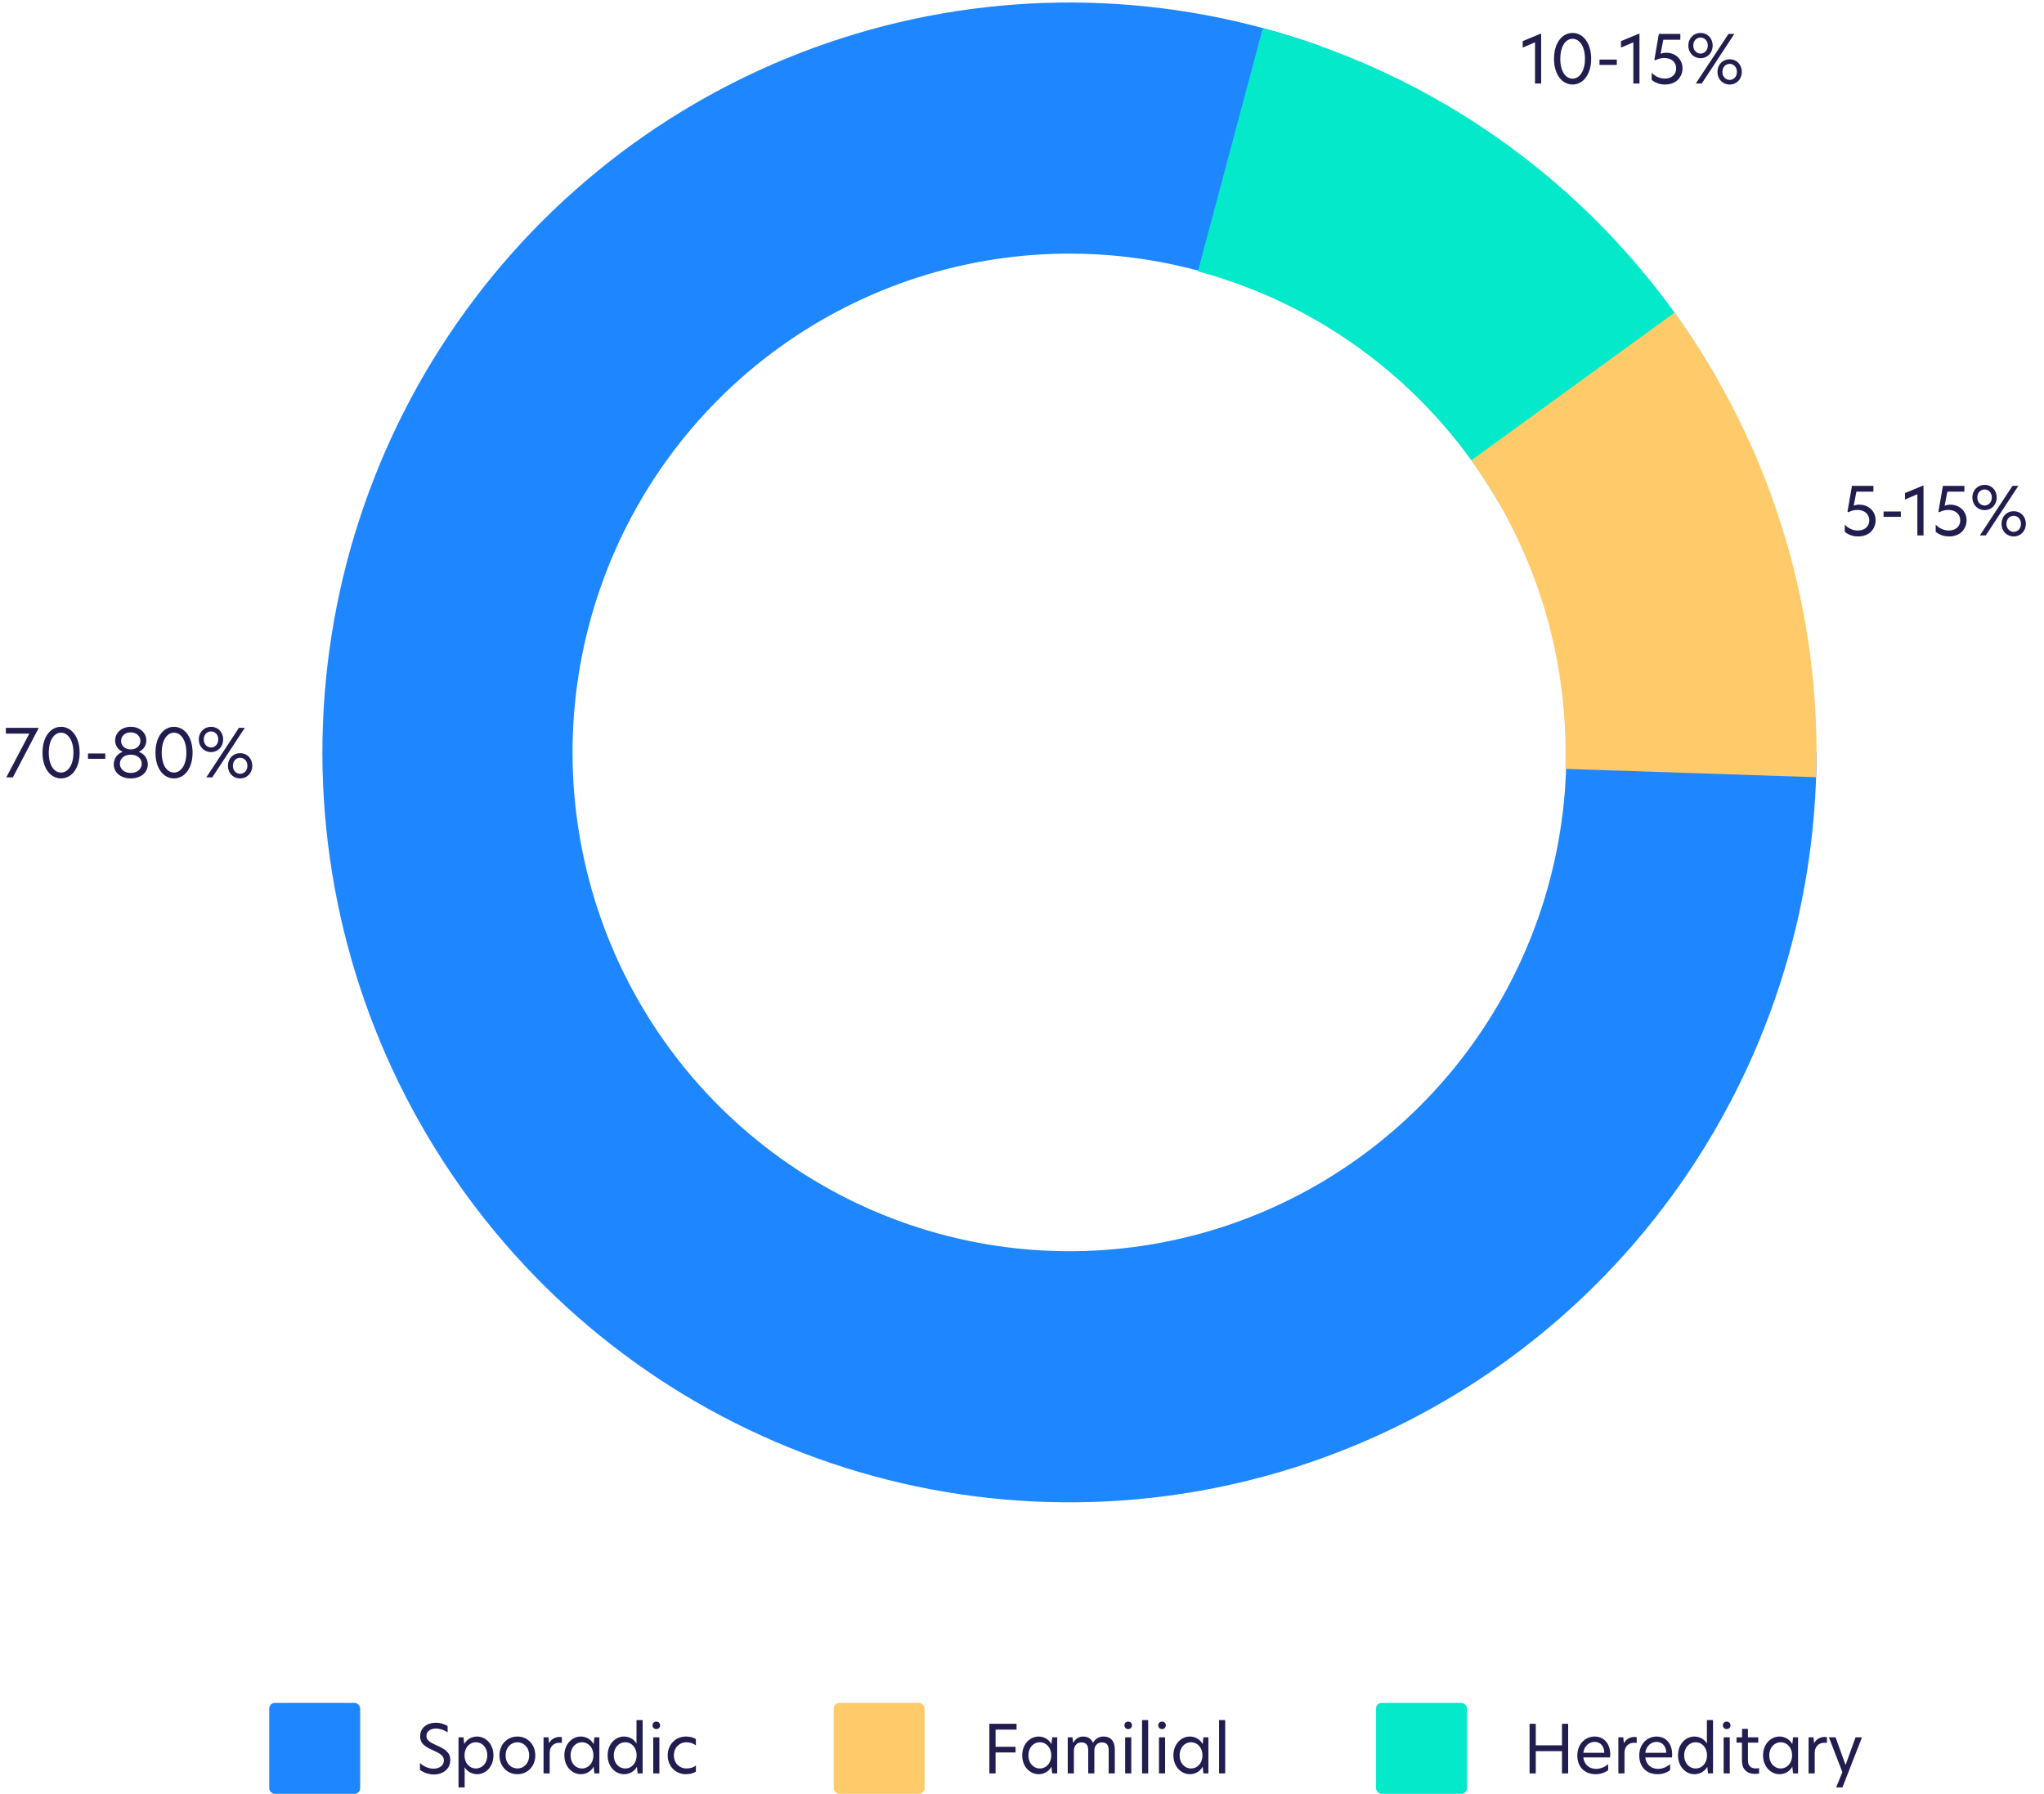
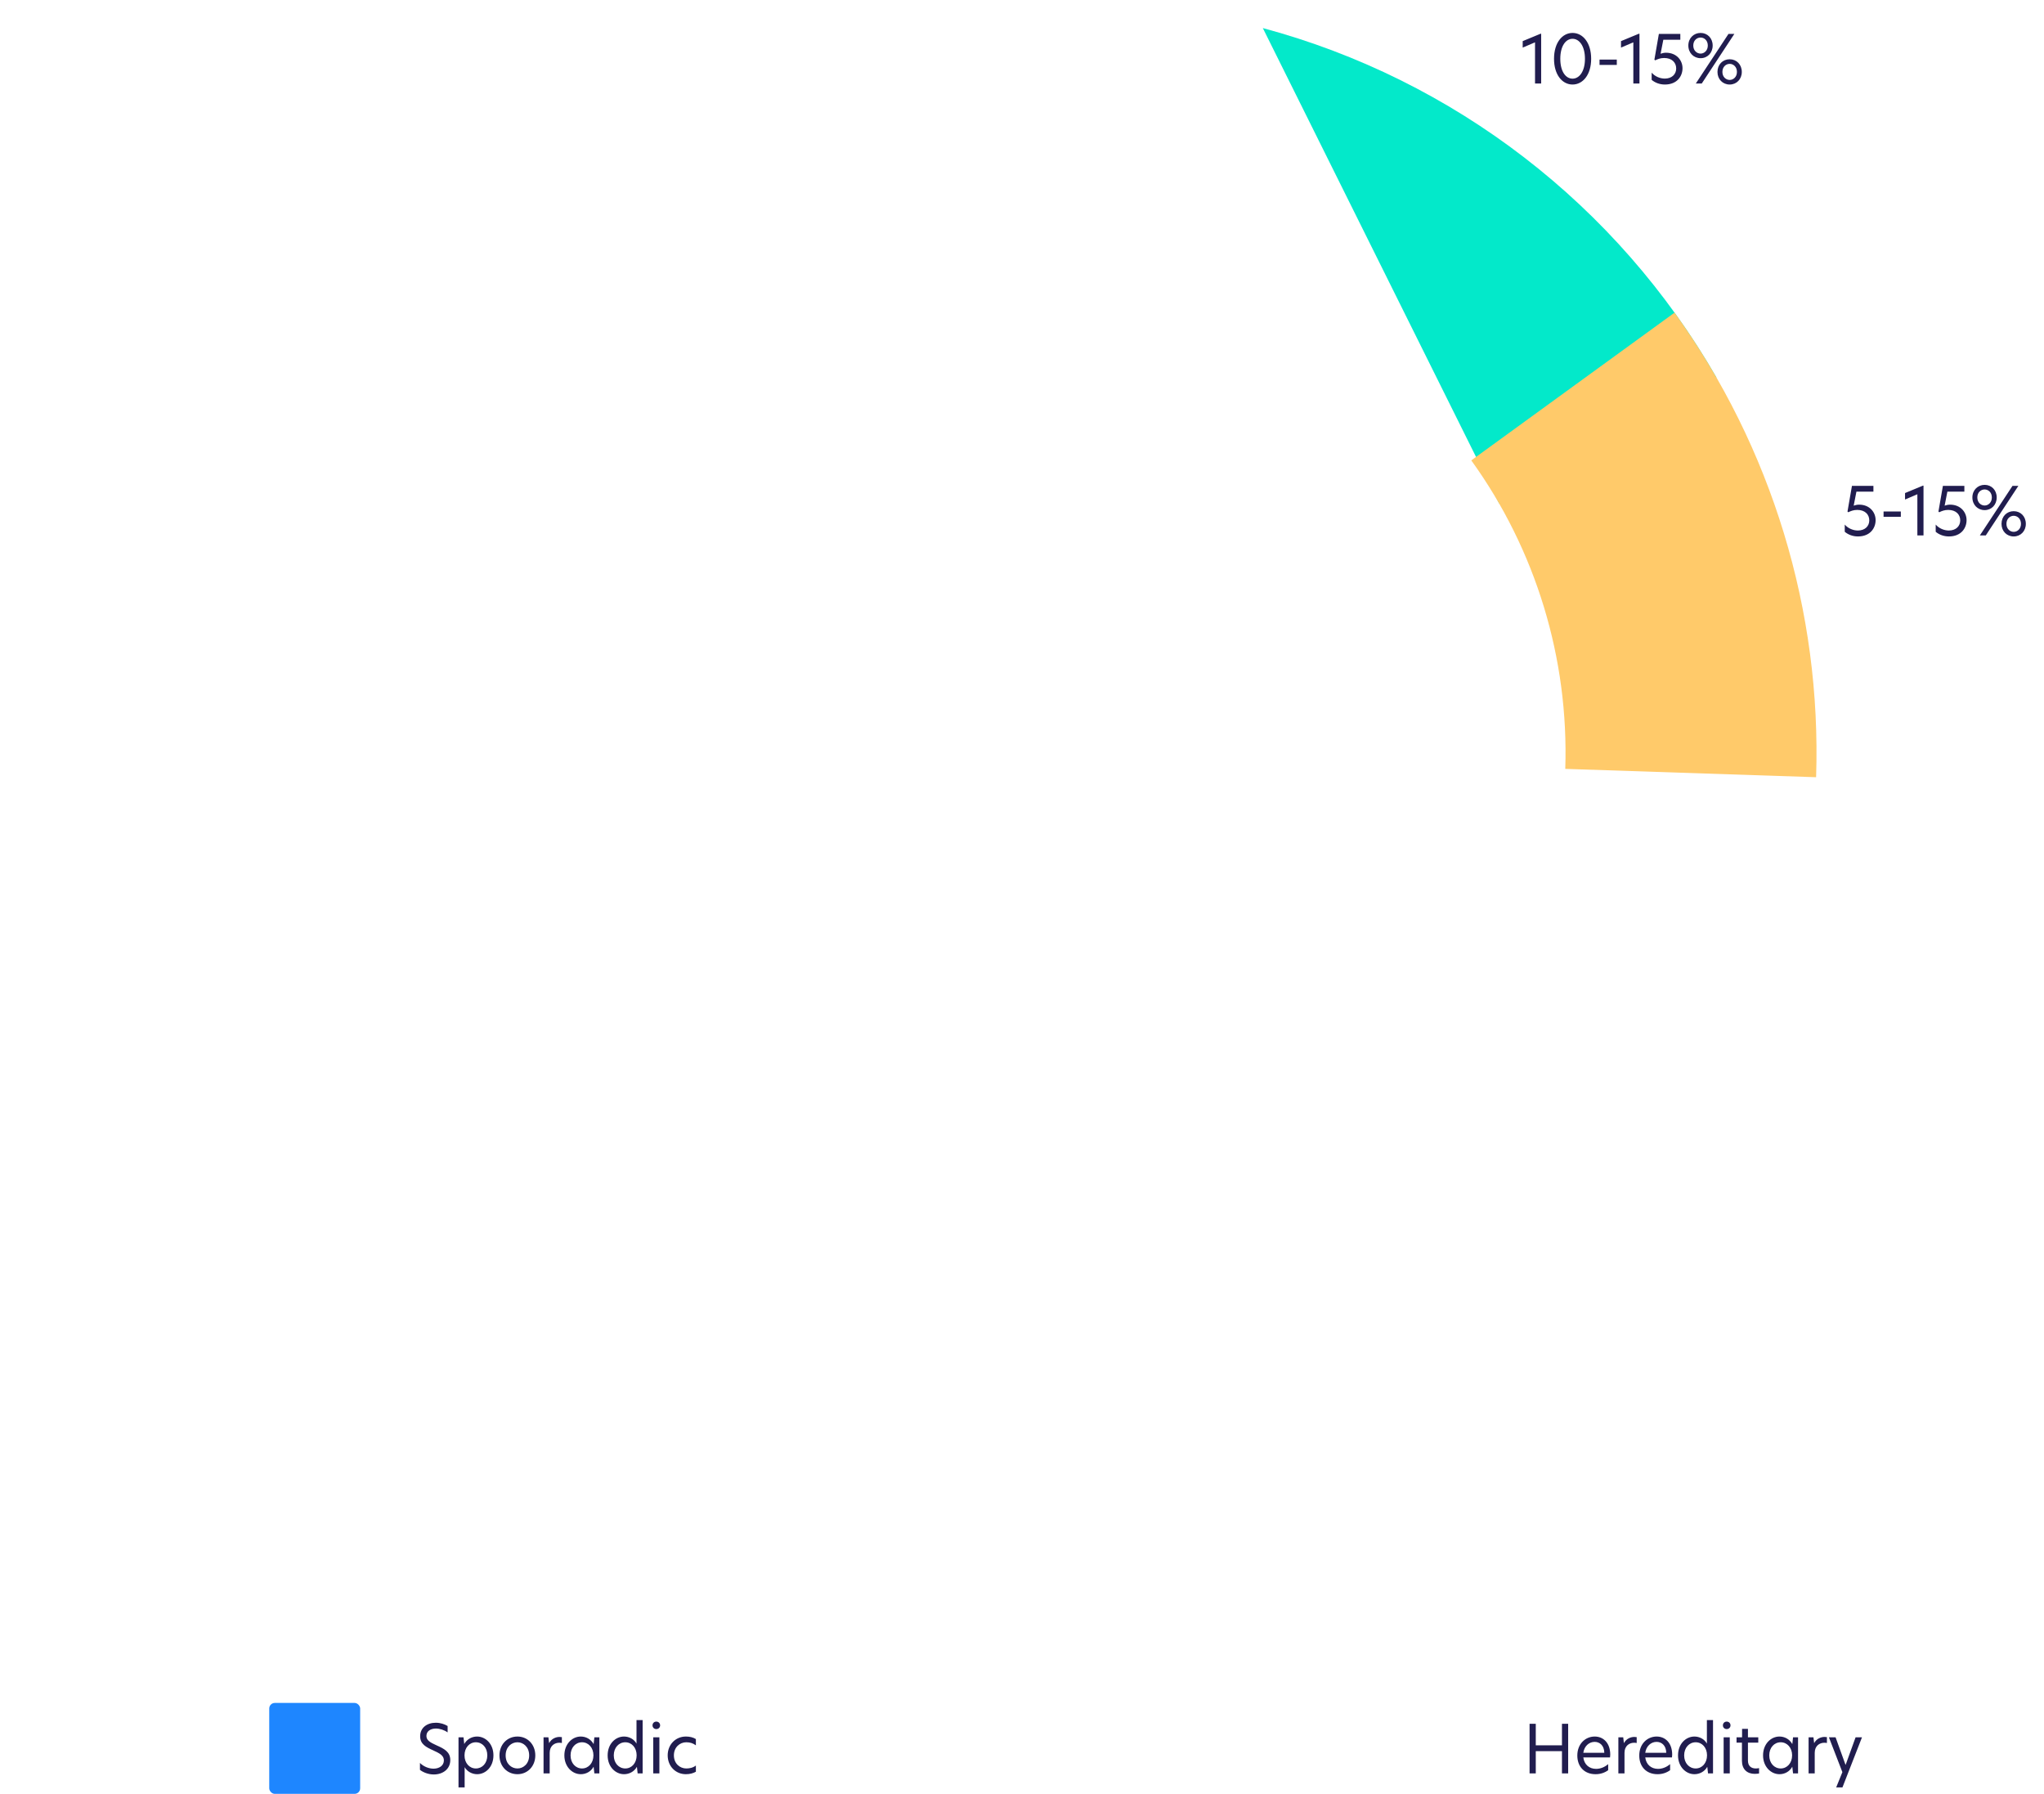
<svg xmlns="http://www.w3.org/2000/svg" width="368" height="323" viewBox="0 0 368 323" fill="none">
-   <path d="M327.043 135.451C327.043 164.122 317.949 192.049 301.078 215.185C284.207 238.322 260.435 255.466 233.207 264.134C205.978 272.802 176.708 272.544 149.635 263.397C122.563 254.25 99.094 236.69 82.631 213.26C66.167 189.83 57.562 161.747 58.064 133.08C58.566 104.414 68.147 76.651 85.421 53.816C102.694 30.981 126.762 14.259 154.138 6.072C181.514 -2.115 210.776 -1.341 237.684 8.281L222.569 50.864C204.671 44.463 185.207 43.949 166.998 49.394C148.789 54.84 132.78 65.962 121.29 81.151C109.801 96.34 103.428 114.806 103.094 133.874C102.76 152.942 108.484 171.621 119.435 187.206C130.386 202.79 145.995 214.471 164.003 220.555C182.01 226.639 201.48 226.81 219.591 221.045C237.702 215.279 253.514 203.876 264.736 188.487C275.957 173.098 282.007 154.522 282.007 135.451H327.043Z" fill="#1E86FF" />
-   <path d="M227.355 5.051C261.811 14.318 291.188 36.944 309.024 67.951L269.904 90.621C258.058 70.028 238.547 55.001 215.663 48.846L227.355 5.051Z" fill="#03E9CA" />
+   <path d="M227.355 5.051C261.811 14.318 291.188 36.944 309.024 67.951L269.904 90.621L227.355 5.051Z" fill="#03E9CA" />
  <path d="M301.489 56.283C318.992 80.55 327.957 109.972 326.97 139.914L281.81 138.415C282.465 118.531 276.513 98.994 264.889 82.879L301.489 56.283Z" fill="#FFCA6A" />
-   <path d="M1.127 139.951H2.315L6.983 131.023H1.055V132.067H5.279L1.127 139.951ZM10.989 131.899C12.213 131.899 13.221 133.219 13.221 135.499C13.221 137.767 12.213 139.075 10.989 139.075C9.753 139.075 8.781 137.779 8.781 135.499C8.781 133.219 9.753 131.899 10.989 131.899ZM7.653 135.499C7.653 138.391 9.141 140.131 10.989 140.131C12.837 140.131 14.337 138.391 14.337 135.499C14.337 132.595 12.837 130.843 10.989 130.843C9.141 130.843 7.653 132.595 7.653 135.499ZM15.844 136.603H18.952V135.643H15.844V136.603ZM25.015 135.355V135.331C25.747 134.995 26.347 134.299 26.347 133.279C26.347 132.007 25.279 130.843 23.539 130.843C21.799 130.843 20.731 132.007 20.731 133.291C20.731 134.299 21.319 134.983 22.063 135.331V135.355C21.031 135.727 20.479 136.627 20.479 137.599C20.479 139.015 21.691 140.131 23.539 140.131C25.411 140.131 26.611 139.027 26.611 137.599C26.611 136.615 26.059 135.739 25.015 135.355ZM21.583 137.503C21.583 136.567 22.351 135.859 23.539 135.859C24.739 135.859 25.519 136.567 25.519 137.503C25.519 138.379 24.775 139.147 23.539 139.147C22.327 139.147 21.583 138.379 21.583 137.503ZM21.799 133.363C21.799 132.523 22.495 131.839 23.539 131.839C24.571 131.839 25.279 132.535 25.279 133.363C25.279 134.275 24.559 134.911 23.539 134.911C22.519 134.911 21.799 134.275 21.799 133.363ZM31.324 131.899C32.548 131.899 33.556 133.219 33.556 135.499C33.556 137.767 32.548 139.075 31.324 139.075C30.088 139.075 29.116 137.779 29.116 135.499C29.116 133.219 30.088 131.899 31.324 131.899ZM27.988 135.499C27.988 138.391 29.476 140.131 31.324 140.131C33.172 140.131 34.672 138.391 34.672 135.499C34.672 132.595 33.172 130.843 31.324 130.843C29.476 130.843 27.988 132.595 27.988 135.499ZM38.004 134.563C37.332 134.563 36.684 134.023 36.684 133.111C36.684 132.187 37.332 131.671 38.004 131.671C38.652 131.671 39.3 132.187 39.3 133.111C39.3 134.023 38.652 134.563 38.004 134.563ZM35.796 133.111C35.796 134.443 36.756 135.391 38.004 135.391C39.24 135.391 40.176 134.431 40.176 133.111C40.176 131.791 39.24 130.843 38.004 130.843C36.756 130.843 35.796 131.791 35.796 133.111ZM37.14 139.951H38.208L44.076 131.023H43.02L37.14 139.951ZM41.04 137.863C41.04 139.183 41.988 140.131 43.236 140.131C44.484 140.131 45.42 139.171 45.42 137.863C45.42 136.531 44.484 135.583 43.236 135.583C41.988 135.583 41.04 136.531 41.04 137.863ZM41.928 137.863C41.928 136.939 42.576 136.411 43.236 136.411C43.896 136.411 44.544 136.939 44.544 137.863C44.544 138.775 43.896 139.303 43.236 139.303C42.576 139.303 41.928 138.775 41.928 137.863Z" fill="#211D4F" />
  <path d="M78.465 310.128C76.893 310.128 75.645 311.016 75.645 312.564C75.645 313.98 76.701 314.52 78.009 315.108C79.257 315.672 79.917 316.08 79.917 316.908C79.917 317.868 79.053 318.396 78.057 318.396C77.157 318.396 76.221 317.988 75.609 317.364V318.612C76.149 319.032 77.061 319.44 78.105 319.44C79.725 319.44 81.069 318.48 81.069 316.848C81.069 315.384 79.977 314.808 78.621 314.208C77.397 313.656 76.773 313.284 76.773 312.504C76.773 311.616 77.565 311.172 78.477 311.172C79.173 311.172 79.965 311.424 80.589 311.868V310.716C80.061 310.392 79.293 310.128 78.465 310.128ZM82.55 321.768H83.654V318.12C84.086 318.912 84.998 319.392 85.898 319.392C87.434 319.392 88.838 318.084 88.838 315.996C88.838 313.932 87.422 312.612 85.886 312.612C84.962 312.612 84.074 313.08 83.582 313.956L83.45 312.756H82.55V321.768ZM83.63 316.008C83.63 314.604 84.53 313.644 85.67 313.644C86.834 313.644 87.734 314.604 87.734 315.996C87.734 317.412 86.834 318.36 85.67 318.36C84.53 318.36 83.63 317.4 83.63 316.008ZM93.16 319.392C94.996 319.392 96.376 317.952 96.376 316.008C96.376 314.052 94.996 312.612 93.16 312.612C91.312 312.612 89.92 314.052 89.92 316.008C89.92 317.964 91.312 319.392 93.16 319.392ZM91.036 316.008C91.036 314.508 92.068 313.644 93.16 313.644C94.24 313.644 95.272 314.508 95.272 316.008C95.272 317.496 94.24 318.36 93.16 318.36C92.068 318.36 91.036 317.508 91.036 316.008ZM97.86 319.248H98.964V315.552C98.964 314.28 99.84 313.728 100.704 313.728C100.86 313.728 101.016 313.752 101.16 313.776V312.72C101.028 312.696 100.896 312.684 100.728 312.684C100.152 312.684 99.312 312.948 98.868 313.788H98.856L98.736 312.756H97.86V319.248ZM104.561 319.392C105.497 319.392 106.373 318.936 106.865 318.06H106.877L107.009 319.248H107.909V312.756H107.009L106.877 313.956H106.865C106.373 313.08 105.497 312.612 104.561 312.612C103.037 312.612 101.609 313.932 101.609 316.008C101.609 318.06 103.037 319.392 104.561 319.392ZM102.725 316.008C102.725 314.604 103.625 313.644 104.789 313.644C105.929 313.644 106.841 314.604 106.841 315.996C106.841 317.4 105.929 318.36 104.789 318.36C103.625 318.36 102.725 317.4 102.725 316.008ZM112.352 319.392C113.276 319.392 114.176 318.936 114.668 318.06L114.8 319.248H115.7V309.648H114.596V313.884C114.152 313.068 113.252 312.612 112.352 312.612C110.816 312.612 109.4 313.92 109.4 316.008C109.4 318.072 110.828 319.392 112.352 319.392ZM110.504 316.008C110.504 314.604 111.416 313.644 112.58 313.644C113.72 313.644 114.62 314.604 114.62 315.996C114.62 317.4 113.72 318.36 112.58 318.36C111.416 318.36 110.504 317.4 110.504 316.008ZM117.61 319.248H118.714V312.756H117.61V319.248ZM117.478 310.596C117.478 310.98 117.766 311.268 118.162 311.268C118.558 311.268 118.846 310.98 118.846 310.596C118.846 310.212 118.558 309.924 118.162 309.924C117.766 309.924 117.478 310.212 117.478 310.596ZM121.326 315.996C121.326 314.532 122.406 313.644 123.546 313.644C124.218 313.644 124.746 313.8 125.286 314.196V313.068C124.77 312.744 124.158 312.612 123.486 312.612C121.614 312.612 120.21 314.076 120.21 315.996C120.21 317.94 121.614 319.392 123.486 319.392C124.194 319.392 124.806 319.224 125.286 318.948V317.832C124.746 318.252 124.098 318.36 123.558 318.36C122.406 318.36 121.326 317.484 121.326 315.996Z" fill="#211D4F" />
  <rect x="48.474" y="306.563" width="16.369" height="16.369" rx="1" fill="#1E86FF" />
-   <path d="M178.126 319.248H179.242V315.48H182.842V314.46H179.242V311.364H183.022V310.32H178.126V319.248ZM186.99 319.392C187.926 319.392 188.802 318.936 189.294 318.06H189.306L189.438 319.248H190.338V312.756H189.438L189.306 313.956H189.294C188.802 313.08 187.926 312.612 186.99 312.612C185.466 312.612 184.038 313.932 184.038 316.008C184.038 318.06 185.466 319.392 186.99 319.392ZM185.154 316.008C185.154 314.604 186.054 313.644 187.218 313.644C188.358 313.644 189.27 314.604 189.27 315.996C189.27 317.4 188.358 318.36 187.218 318.36C186.054 318.36 185.154 317.4 185.154 316.008ZM198.657 312.612C197.793 312.612 197.169 313.068 196.785 313.752C196.473 313.032 195.909 312.612 194.985 312.612C194.169 312.612 193.569 313.092 193.245 313.716H193.209L193.089 312.756H192.237V319.248H193.341V315.156C193.341 314.388 193.809 313.668 194.685 313.668C195.549 313.668 195.921 314.16 195.921 315.096V319.248H197.025V315.096C197.025 314.352 197.517 313.668 198.381 313.668C199.245 313.668 199.605 314.16 199.605 315.096V319.248H200.709V314.916C200.709 313.56 200.073 312.612 198.657 312.612ZM202.57 319.248H203.674V312.756H202.57V319.248ZM202.438 310.596C202.438 310.98 202.726 311.268 203.122 311.268C203.518 311.268 203.806 310.98 203.806 310.596C203.806 310.212 203.518 309.924 203.122 309.924C202.726 309.924 202.438 310.212 202.438 310.596ZM205.615 319.248H206.719V309.648H205.615V319.248ZM208.659 319.248H209.763V312.756H208.659V319.248ZM208.527 310.596C208.527 310.98 208.815 311.268 209.211 311.268C209.607 311.268 209.895 310.98 209.895 310.596C209.895 310.212 209.607 309.924 209.211 309.924C208.815 309.924 208.527 310.212 208.527 310.596ZM214.211 319.392C215.147 319.392 216.023 318.936 216.515 318.06H216.527L216.659 319.248H217.559V312.756H216.659L216.527 313.956H216.515C216.023 313.08 215.147 312.612 214.211 312.612C212.687 312.612 211.259 313.932 211.259 316.008C211.259 318.06 212.687 319.392 214.211 319.392ZM212.375 316.008C212.375 314.604 213.275 313.644 214.439 313.644C215.579 313.644 216.491 314.604 216.491 315.996C216.491 317.4 215.579 318.36 214.439 318.36C213.275 318.36 212.375 317.4 212.375 316.008ZM219.481 319.248H220.585V309.648H219.481V319.248Z" fill="#211D4F" />
-   <rect x="150.094" y="306.563" width="16.369" height="16.369" rx="1" fill="#FFCA6A" />
  <path d="M281.215 319.248H282.331V310.32H281.215V314.196H276.499V310.32H275.383V319.248H276.499V315.24H281.215V319.248ZM287.267 319.392C288.107 319.392 288.875 319.152 289.535 318.672V317.58C288.863 318.156 288.095 318.432 287.351 318.432C286.127 318.432 285.215 317.652 285.059 316.368H289.871C289.895 316.224 289.907 316.068 289.907 315.876C289.907 313.74 288.647 312.612 287.111 312.612C285.431 312.612 283.979 313.932 283.979 316.032C283.979 318.036 285.251 319.392 287.267 319.392ZM285.059 315.54C285.227 314.328 286.103 313.572 287.099 313.572C287.987 313.572 288.815 314.196 288.839 315.54H285.059ZM291.369 319.248H292.473V315.552C292.473 314.28 293.349 313.728 294.213 313.728C294.369 313.728 294.525 313.752 294.669 313.776V312.72C294.537 312.696 294.405 312.684 294.237 312.684C293.661 312.684 292.821 312.948 292.377 313.788H292.365L292.245 312.756H291.369V319.248ZM298.418 319.392C299.258 319.392 300.026 319.152 300.686 318.672V317.58C300.014 318.156 299.246 318.432 298.502 318.432C297.278 318.432 296.366 317.652 296.21 316.368H301.022C301.046 316.224 301.058 316.068 301.058 315.876C301.058 313.74 299.798 312.612 298.262 312.612C296.582 312.612 295.13 313.932 295.13 316.032C295.13 318.036 296.402 319.392 298.418 319.392ZM296.21 315.54C296.378 314.328 297.254 313.572 298.25 313.572C299.138 313.572 299.966 314.196 299.99 315.54H296.21ZM305.063 319.392C305.987 319.392 306.887 318.936 307.379 318.06L307.511 319.248H308.411V309.648H307.307V313.884C306.863 313.068 305.963 312.612 305.063 312.612C303.527 312.612 302.111 313.92 302.111 316.008C302.111 318.072 303.539 319.392 305.063 319.392ZM303.215 316.008C303.215 314.604 304.127 313.644 305.291 313.644C306.431 313.644 307.331 314.604 307.331 315.996C307.331 317.4 306.431 318.36 305.291 318.36C304.127 318.36 303.215 317.4 303.215 316.008ZM310.322 319.248H311.426V312.756H310.322V319.248ZM310.19 310.596C310.19 310.98 310.478 311.268 310.874 311.268C311.27 311.268 311.558 310.98 311.558 310.596C311.558 310.212 311.27 309.924 310.874 309.924C310.478 309.924 310.19 310.212 310.19 310.596ZM314.698 311.232H313.642V312.756H312.646V313.716H313.618V316.98C313.618 318.492 314.53 319.332 315.934 319.332C316.294 319.332 316.582 319.284 316.702 319.26V318.3C316.498 318.336 316.306 318.36 316.126 318.36C315.298 318.36 314.698 317.94 314.698 316.932V313.716H316.558V312.756H314.698V311.232ZM320.371 319.392C321.307 319.392 322.183 318.936 322.675 318.06H322.687L322.819 319.248H323.719V312.756H322.819L322.687 313.956H322.675C322.183 313.08 321.307 312.612 320.371 312.612C318.847 312.612 317.419 313.932 317.419 316.008C317.419 318.06 318.847 319.392 320.371 319.392ZM318.535 316.008C318.535 314.604 319.435 313.644 320.599 313.644C321.739 313.644 322.651 314.604 322.651 315.996C322.651 317.4 321.739 318.36 320.599 318.36C319.435 318.36 318.535 317.4 318.535 316.008ZM325.617 319.248H326.721V315.552C326.721 314.28 327.597 313.728 328.461 313.728C328.617 313.728 328.773 313.752 328.917 313.776V312.72C328.785 312.696 328.653 312.684 328.485 312.684C327.909 312.684 327.069 312.948 326.625 313.788H326.613L326.493 312.756H325.617V319.248ZM335.229 312.756H334.077L332.289 317.7H332.265L330.477 312.756H329.277L331.701 319.02L330.585 321.768H331.713L335.229 312.756Z" fill="#211D4F" />
-   <rect x="247.744" y="306.563" width="16.369" height="16.369" rx="1" fill="#03E9CA" />
  <path d="M337.288 87.463H333.424L332.62 92.095L332.764 92.215C333.208 91.999 333.7 91.795 334.384 91.795C335.752 91.795 336.544 92.599 336.544 93.679C336.544 94.735 335.752 95.503 334.492 95.503C333.652 95.503 332.728 95.131 332.128 94.435V95.731C332.752 96.259 333.592 96.571 334.504 96.571C336.712 96.571 337.684 95.071 337.684 93.631C337.684 92.227 336.628 90.847 334.708 90.847C334.348 90.847 333.976 90.943 333.736 91.027L334.228 88.507H337.288V87.463ZM339.116 93.043H342.224V92.083H339.116V93.043ZM345.202 96.391H346.306V87.427H346.198L342.982 88.759V89.923L345.202 88.975V96.391ZM353.663 87.463H349.799L348.995 92.095L349.139 92.215C349.583 91.999 350.075 91.795 350.759 91.795C352.127 91.795 352.919 92.599 352.919 93.679C352.919 94.735 352.127 95.503 350.867 95.503C350.027 95.503 349.103 95.131 348.503 94.435V95.731C349.127 96.259 349.967 96.571 350.879 96.571C353.087 96.571 354.059 95.071 354.059 93.631C354.059 92.227 353.003 90.847 351.083 90.847C350.723 90.847 350.351 90.943 350.111 91.027L350.603 88.507H353.663V87.463ZM357.314 91.003C356.642 91.003 355.994 90.463 355.994 89.551C355.994 88.627 356.642 88.111 357.314 88.111C357.962 88.111 358.61 88.627 358.61 89.551C358.61 90.463 357.962 91.003 357.314 91.003ZM355.106 89.551C355.106 90.883 356.066 91.831 357.314 91.831C358.55 91.831 359.486 90.871 359.486 89.551C359.486 88.231 358.55 87.283 357.314 87.283C356.066 87.283 355.106 88.231 355.106 89.551ZM356.45 96.391H357.518L363.386 87.463H362.33L356.45 96.391ZM360.35 94.303C360.35 95.623 361.298 96.571 362.546 96.571C363.794 96.571 364.73 95.611 364.73 94.303C364.73 92.971 363.794 92.023 362.546 92.023C361.298 92.023 360.35 92.971 360.35 94.303ZM361.238 94.303C361.238 93.379 361.886 92.851 362.546 92.851C363.206 92.851 363.854 93.379 363.854 94.303C363.854 95.215 363.206 95.743 362.546 95.743C361.886 95.743 361.238 95.215 361.238 94.303Z" fill="#211D4F" />
  <path d="M276.365 15.036H277.469V6.072H277.361L274.145 7.404V8.568L276.365 7.62V15.036ZM283.122 6.984C284.346 6.984 285.354 8.304 285.354 10.584C285.354 12.852 284.346 14.16 283.122 14.16C281.886 14.16 280.914 12.864 280.914 10.584C280.914 8.304 281.886 6.984 283.122 6.984ZM279.786 10.584C279.786 13.476 281.274 15.216 283.122 15.216C284.97 15.216 286.47 13.476 286.47 10.584C286.47 7.68 284.97 5.928 283.122 5.928C281.274 5.928 279.786 7.68 279.786 10.584ZM287.978 11.688H291.086V10.728H287.978V11.688ZM294.064 15.036H295.168V6.072H295.06L291.844 7.404V8.568L294.064 7.62V15.036ZM302.524 6.108H298.66L297.856 10.74L298 10.86C298.444 10.644 298.936 10.44 299.62 10.44C300.988 10.44 301.78 11.244 301.78 12.324C301.78 13.38 300.988 14.148 299.728 14.148C298.888 14.148 297.964 13.776 297.364 13.08V14.376C297.988 14.904 298.828 15.216 299.74 15.216C301.948 15.216 302.92 13.716 302.92 12.276C302.92 10.872 301.864 9.492 299.944 9.492C299.584 9.492 299.212 9.588 298.972 9.672L299.464 7.152H302.524V6.108ZM306.176 9.648C305.504 9.648 304.856 9.108 304.856 8.196C304.856 7.272 305.504 6.756 306.176 6.756C306.824 6.756 307.472 7.272 307.472 8.196C307.472 9.108 306.824 9.648 306.176 9.648ZM303.968 8.196C303.968 9.528 304.928 10.476 306.176 10.476C307.412 10.476 308.348 9.516 308.348 8.196C308.348 6.876 307.412 5.928 306.176 5.928C304.928 5.928 303.968 6.876 303.968 8.196ZM305.312 15.036H306.38L312.248 6.108H311.192L305.312 15.036ZM309.212 12.948C309.212 14.268 310.16 15.216 311.408 15.216C312.656 15.216 313.592 14.256 313.592 12.948C313.592 11.616 312.656 10.668 311.408 10.668C310.16 10.668 309.212 11.616 309.212 12.948ZM310.1 12.948C310.1 12.024 310.748 11.496 311.408 11.496C312.068 11.496 312.716 12.024 312.716 12.948C312.716 13.86 312.068 14.388 311.408 14.388C310.748 14.388 310.1 13.86 310.1 12.948Z" fill="#211D4F" />
</svg>